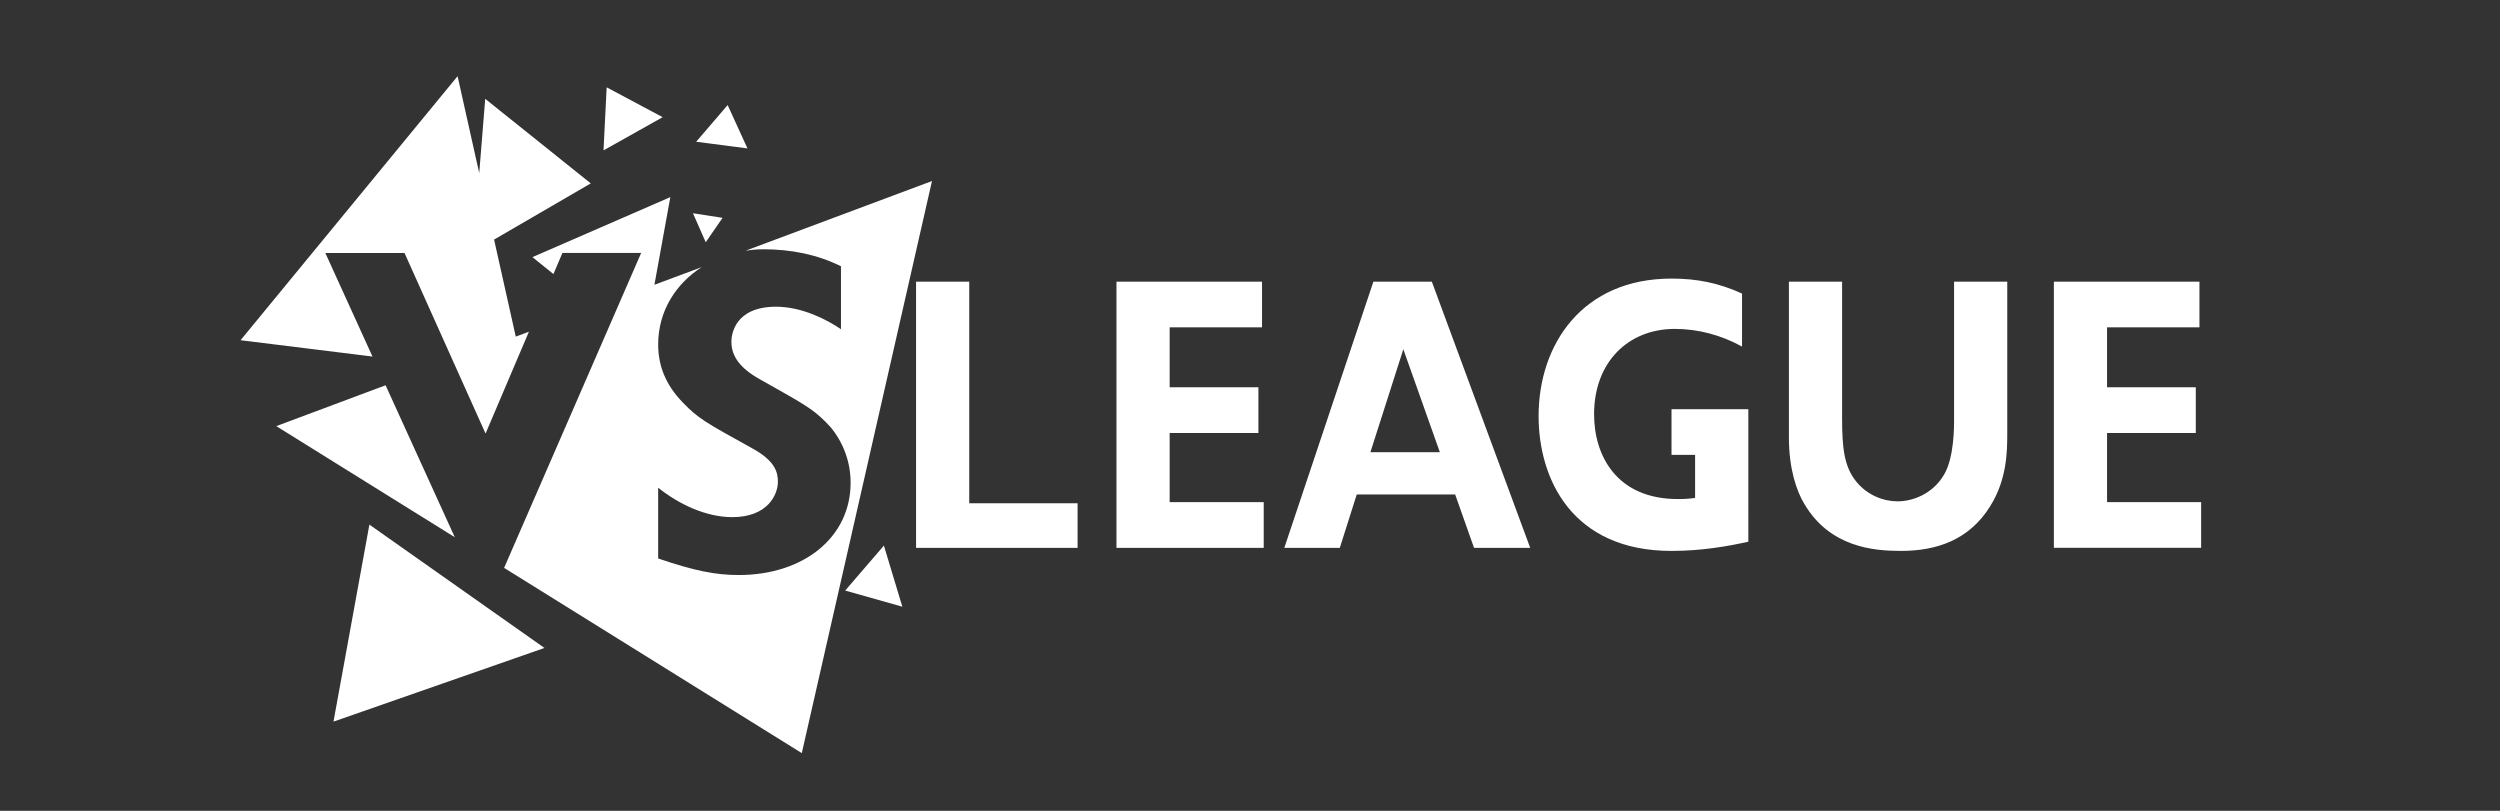
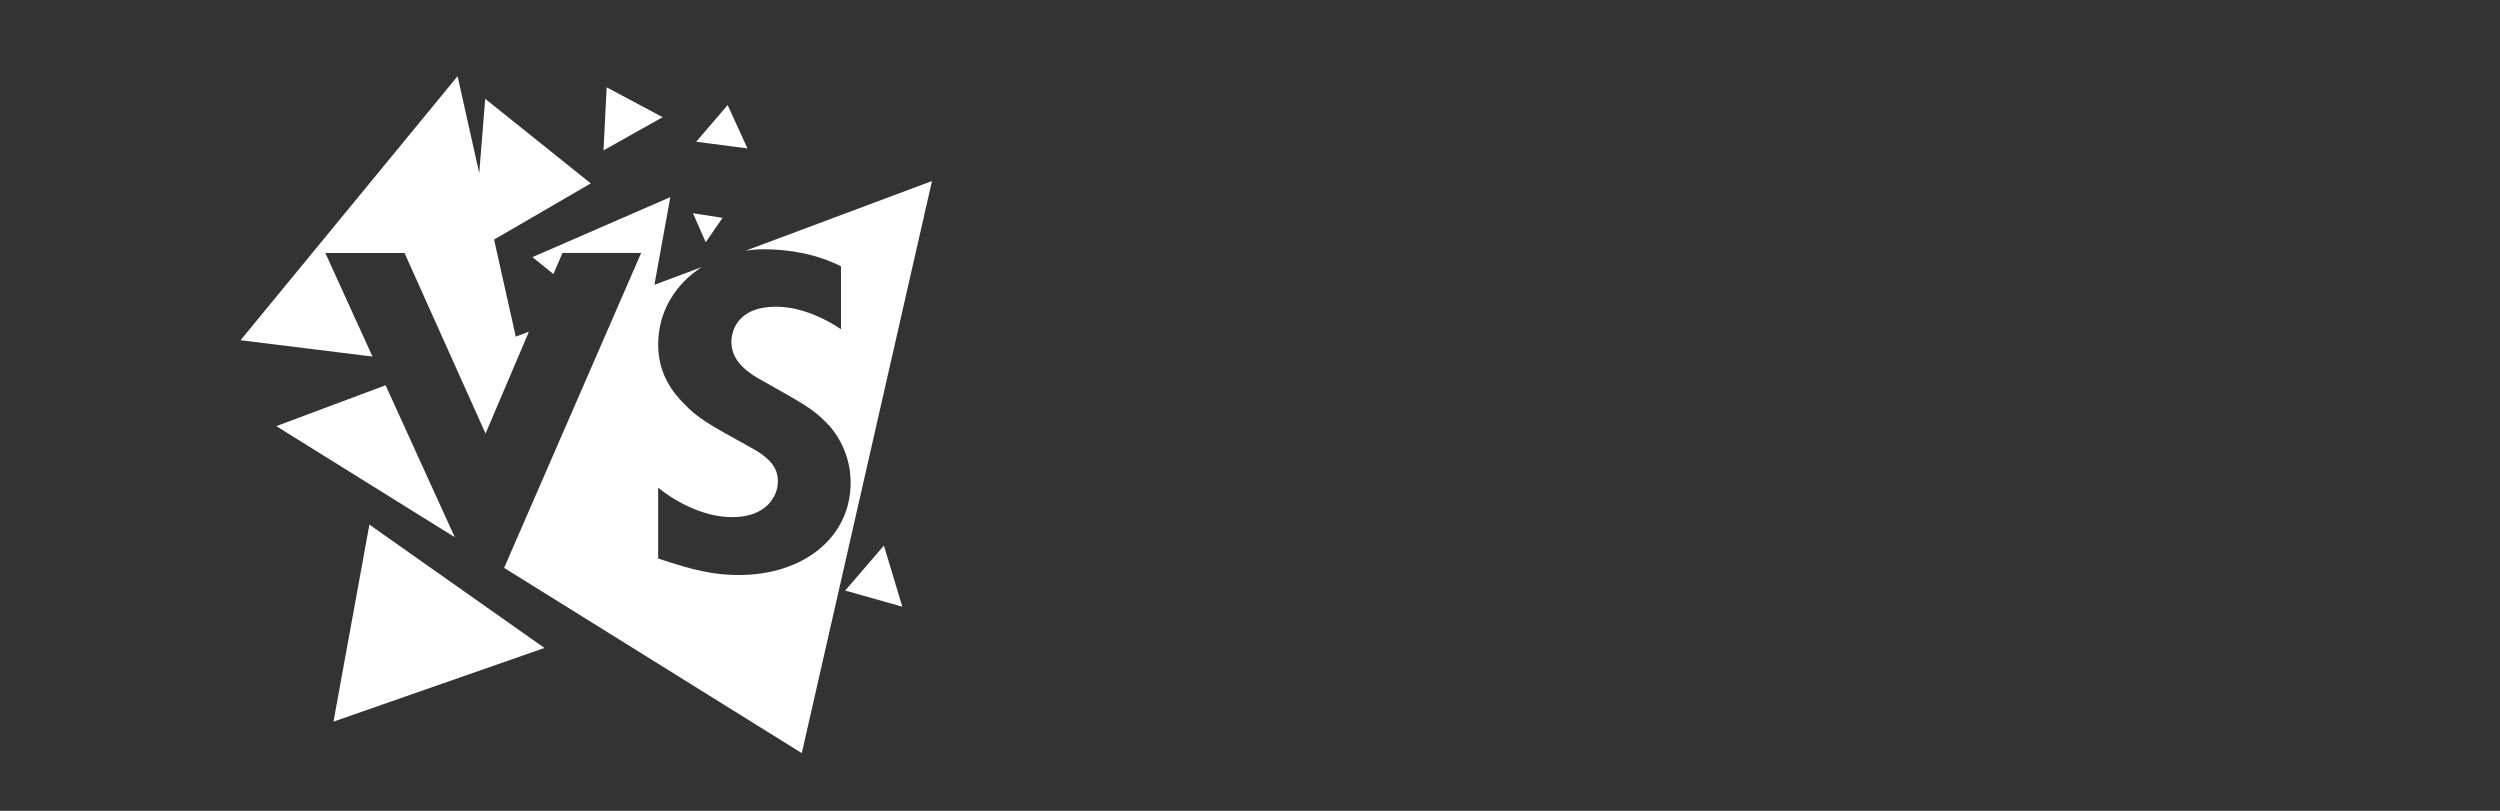
<svg xmlns="http://www.w3.org/2000/svg" version="1.1" id="_x33__1_" x="0px" y="0px" width="185px" height="60px" viewBox="0 0 185 60" enable-background="new 0 0 185 60" xml:space="preserve" style="width: 100%; height: 100%;">
  <rect x="0" y="0" width="185" height="60" fill="#333333" stroke="none" />
  <g>
-     <path fill="#FFFFFF" d="M71.724,20.843h-3.935v19.698h11.953v-3.299h-8.018V20.843z M86.555,32.043h6.567v-3.384h-6.567v-4.434   h6.835v-3.381H82.619v19.697h10.896v-3.383h-6.96V32.043z M101.631,20.843l-6.592,19.698h4.107l1.254-3.953h7.281l1.398,3.953   h4.156l-7.279-19.698H101.631z M101.41,33.463l2.436-7.618l2.704,7.618H101.41z M123.691,33.662h1.746v3.184   c-0.369,0.057-0.764,0.084-1.279,0.084c-4.477,0-6.196-3.154-6.196-6.281c0-3.835,2.509-6.31,5.978-6.31   c1.722,0,3.418,0.454,4.97,1.307v-3.923c-1.748-0.795-3.347-1.108-5.218-1.108c-6.59,0-9.836,4.859-9.836,10.176   c0,4.66,2.482,9.977,9.836,9.977c2.289,0,4.281-0.369,5.685-0.682V30.28h-5.685V33.662L123.691,33.662z M144.604,30.963   c0,0.652,0,2.896-0.736,4.146c-0.838,1.451-2.338,1.99-3.443,1.99c-1.059,0-2.236-0.453-3.05-1.447   c-0.909-1.109-1.06-2.502-1.06-4.689v-10.12h-3.936v11.54c0,2.303,0.564,3.949,1.131,4.889c1.895,3.24,5.165,3.496,7.157,3.496   c2.582,0,5.042-0.768,6.616-3.324c1.229-1.963,1.254-4.037,1.254-5.346V20.843h-3.936v10.12H144.604z M155.922,37.158v-5.117h6.567   v-3.382h-6.567v-4.435h6.837v-3.382h-10.772v19.697h10.897v-3.383h-6.962V37.158z" />
    <path fill-rule="evenodd" clip-rule="evenodd" fill="#FFFFFF" d="M53.846,7.775l1.466,3.208l-3.795-0.493L53.846,7.775z    M52.224,17.926l-0.945-2.145l2.19,0.339L52.224,17.926z M51.921,19.769c-1.932,1.245-3.216,3.277-3.216,5.716   c0,1.531,0.512,2.958,1.84,4.319c1.125,1.157,1.602,1.428,5.11,3.366c1.738,0.951,1.908,1.801,1.908,2.482   c0,0.984-0.783,2.617-3.373,2.617c-1.943,0-3.953-0.953-5.486-2.178v5.236c2.691,0.918,4.259,1.225,5.963,1.225   c4.803,0,8.279-2.787,8.279-6.834c0.002-2.105-1.021-3.703-1.839-4.486c-1.022-1.02-1.669-1.358-4.872-3.162   c-1.465-0.817-2.112-1.7-2.112-2.789c0-0.51,0.238-2.584,3.305-2.584c1.943,0,3.816,0.987,4.804,1.666v-4.658   c-1.771-0.884-3.747-1.259-5.724-1.259c-0.456,0-0.901,0.041-1.338,0.107l13.797-5.157l-9.635,42.335L37.304,42.023l10.142-23.305   h-5.827l-0.665,1.562l-1.553-1.252l10.204-4.442l-1.178,6.488L51.921,19.769z M44.893,6.462l4.144,2.21l-4.377,2.456L44.893,6.462z    M38.167,24.91l0.972-0.363l-3.208,7.537L29.933,18.72h-5.859l3.49,7.664l-9.763-1.208l16.06-19.538l1.602,7.173l0.443-5.497   l7.811,6.257l-7.155,4.158L38.167,24.91z M33.654,39.754l-13.209-8.221l8.088-3.023L33.654,39.754z M40.289,47.949L24.678,53.4   l2.657-14.58L40.289,47.949z M66.773,44.896l-4.229-1.195l2.865-3.328L66.773,44.896z" />
  </g>
</svg>